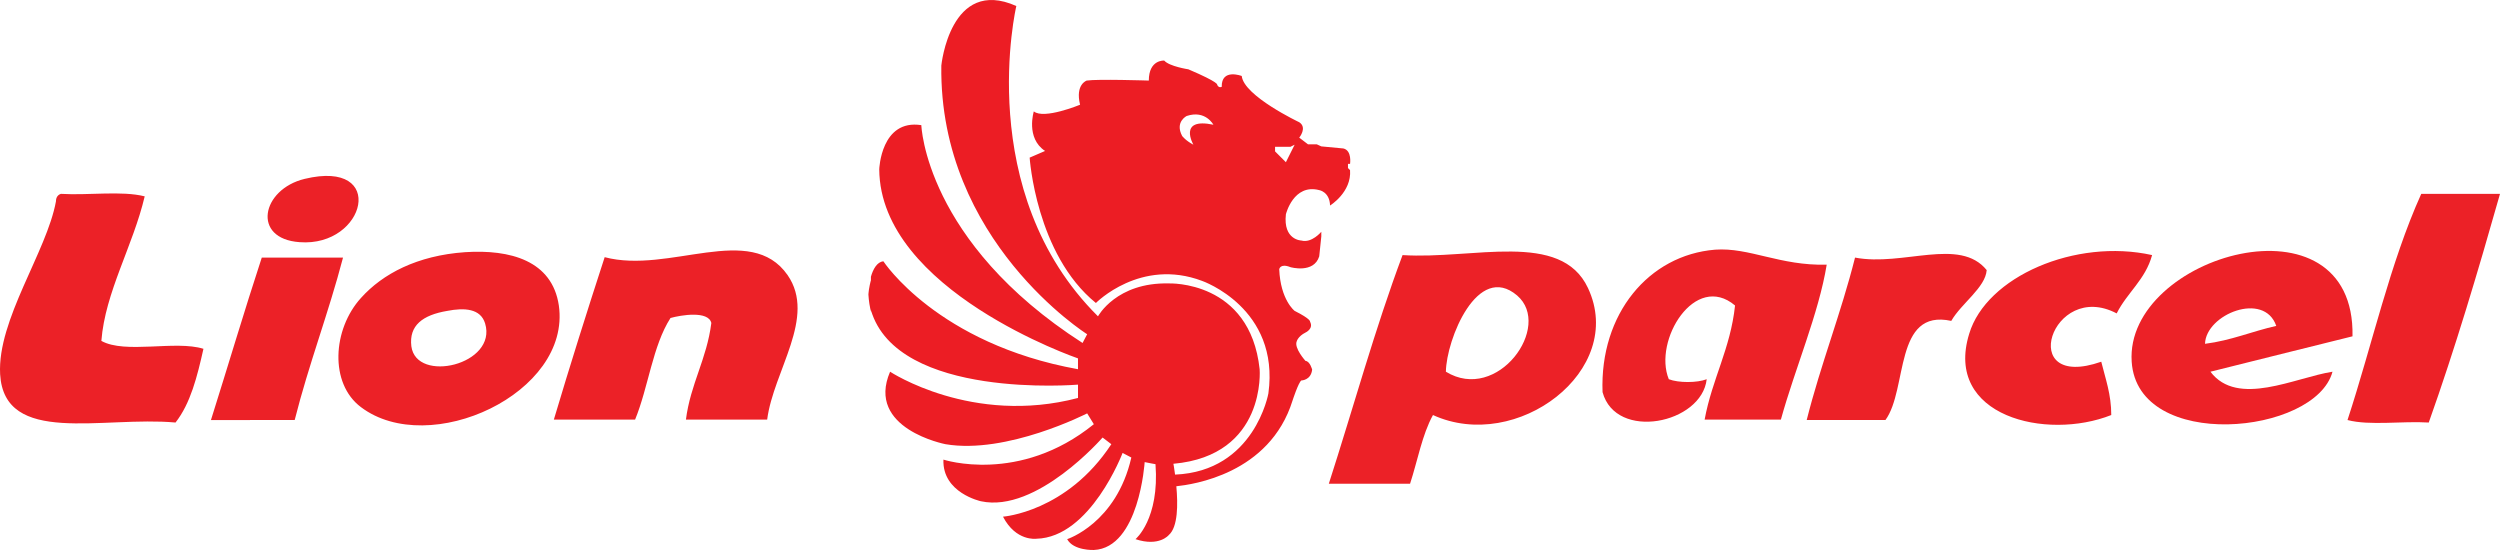
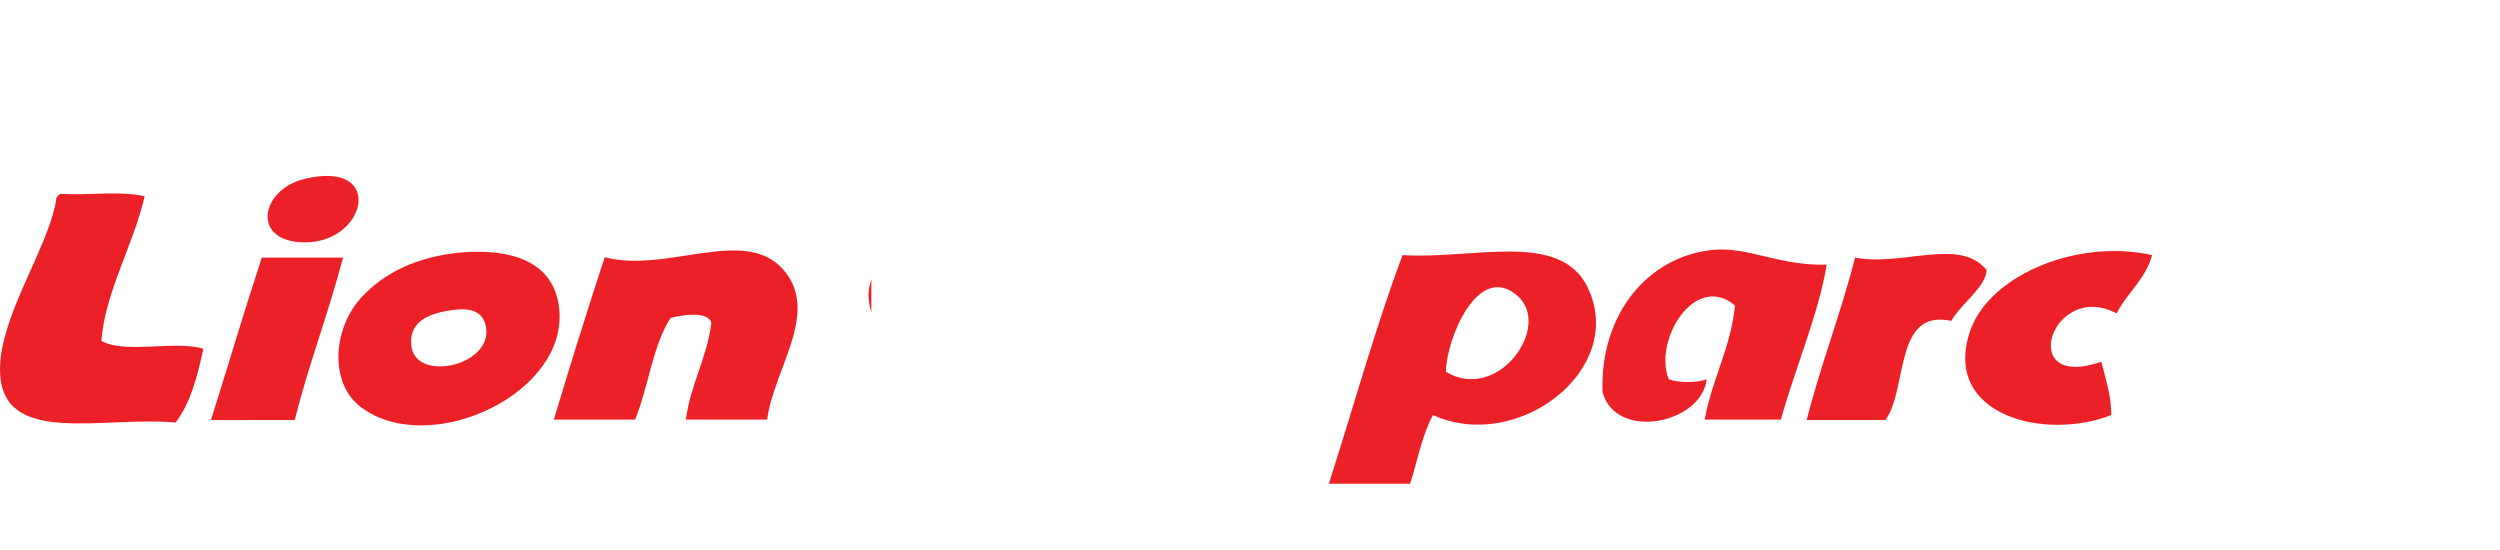
<svg xmlns="http://www.w3.org/2000/svg" width="600" height="132" fill="none">
-   <path d="M286.415 34.731s-3.799-6.598 4.8-4.798c0 0-1.9-3.599-6.399-2.1 0 0-2.9 1.4-1.1 4.799 0 0 .8 1.1 2.699 2.1zm18 59.68c2.799-20.494-15.9-26.991-15.9-26.991-14.799-5.598-25.498 5.298-25.498 5.298-14.4-11.696-15.9-34.888-15.9-34.888l3.7-1.6c-4.7-3.098-2.7-9.496-2.7-9.496 2.4 2 11.1-1.6 11.1-1.6-1.2-4.898 1.6-5.797 1.6-5.797 2.5-.4 14.899 0 14.899 0 0-5.098 3.7-4.799 3.7-4.799 1.2 1.4 5.8 2.1 5.8 2.1 7.499 3.199 6.899 3.698 6.899 3.698.4.9 1.1.5 1.1.5-.1-4.498 4.8-2.599 4.8-2.599.5 4.798 13.799 11.096 13.799 11.096 2 1.3 0 3.699 0 3.699l2.1 1.6h2.1l1.1.5 5.3.499c2.1.5 1.6 3.699 1.6 3.699h-.5v1l.5.5c.4 5.297-4.8 8.496-4.8 8.496-.1-3.299-2.6-3.699-2.6-3.699-6.2-1.6-8 5.798-8 5.798-.7 6.198 3.7 6.298 3.7 6.298 2.5.7 4.8-2.1 4.8-2.1v1.1l-.5 4.799c-1.3 4.198-6.9 2.599-6.9 2.599-2.5-1-2.7.5-2.7.5.3 7.397 3.7 9.996 3.7 9.996 4 2 3.7 2.6 3.7 2.6.9 1.699-1.1 2.598-1.1 2.598-1.8.9-2.1 2.1-2.1 2.1-.7 1.599 2.1 4.698 2.1 4.698 1.1.1 1.6 2.1 1.6 2.1-.3 2.598-2.6 2.598-2.6 2.598-.7.5-2.1 4.799-2.1 4.799-5.499 17.693-24.099 20.192-27.898 20.592.4 4.299.4 9.797-1.8 11.696 0 0-2.3 2.899-8 1 0 0 5.8-4.799 4.8-17.994 0 0-1.7-.3-2.6-.5 0 0-1.3 20.593-12.199 21.093 0 0-4.9.2-6.4-2.599 0 0 11.799-3.799 15.399-19.593l-2.1-1.1s-7.699 20.293-20.699 20.593c0 0-4.899.7-7.999-5.298 0 0 15.299-1.1 25.998-17.394l-2.099-1.6s-15.8 18.194-29.199 15.295c0 0-9.3-1.999-9-9.996 0 0 18.2 5.997 36.099-8.497l-1.6-2.6s-19.299 9.897-33.999 7.398c0 0-19.199-3.699-13.299-17.394 0 0 19.699 12.995 45.098 6.298v-3.2s-43.398 3.7-49.698-17.893V66.42c.5-1.8 1.5-3.599 3-3.699 0 0 12.899 19.793 46.698 25.891v-2.599S211.219 69.72 211.019 40.63c0 0 .4-12.096 10.1-10.596 0 0 .9 27.99 38.698 52.281l1.1-2.099s-35.599-22.392-34.999-64.477c0 0 2.1-21.393 18-14.295 0 0-10.5 44.584 19.599 74.474 0 0 4.399-8.197 16.999-7.897 0 0 19.499-.8 21.799 20.592 0 0 1.7 20.693-20.699 22.692 0 0 .2 1 .4 2.599 19.099-.799 22.399-19.493 22.399-19.493zm4.199-55.481l2.1-4.199-1 .5h-3.699v1.1l2.599 2.599z" fill="#EC1D24" />
  <path d="M209.119 67.02v7.997c-.4-1.3-.6-2.799-.7-4.298 0-.1.1-1.9.7-3.7z" fill="#EC1D24" />
-   <path d="M581.101 46.527H600c-5.3 18.693-10.799 37.187-17.099 54.881-6.3-.4-14.199.799-19.499-.6 5.9-17.994 10.199-37.687 17.699-54.28zm-69.496 40.286c-1.7-25.591 53.697-41.386 52.997-6.098-11.4 2.8-22.799 5.698-34.098 8.497 6.499 8.597 20.299 1.4 29.298 0-4.1 15.195-46.798 19.293-48.197-2.4zm34.698-8.597c-2.9-8.397-16.899-2.8-17.099 4.298 6.299-.8 11.299-2.998 17.099-4.298z" fill="#EC2127" />
  <path d="M516.504 61.222c-1.6 5.898-6 8.997-8.499 13.995-15.6-8.197-24.299 18.793-3.7 11.596 1 4.098 2.4 7.797 2.4 12.795-15.6 6.198-40.198.3-34.099-19.493 4.1-13.695 25.499-22.992 43.898-18.893zm-39.698 3.599c-.3 4.198-6.1 7.997-8.499 12.195-13.8-2.999-10.4 16.395-15.8 23.792h-18.899c3.4-13.495 8.2-25.491 11.6-38.986 11.499 2.199 25.098-4.999 31.598 2.999zm-65.197-4.899c8.2-.6 15.6 3.899 26.799 3.6-1.9 11.695-7.6 24.89-10.999 37.186h-18.3c1.8-9.796 6.2-16.994 7.3-27.39-9.599-8.097-19.699 8.397-15.899 17.693 2.3.9 6.8.9 9.099 0-1.2 10.697-21.799 14.895-24.998 3.1-.7-18.794 11.099-32.89 26.998-34.189zm-30.498 9.197c9.299 19.793-17.099 39.686-37.198 30.49-2.6 4.698-3.7 10.995-5.5 16.494h-19.499c5.9-18.294 11.099-37.287 17.699-54.881 16.899 1.1 37.998-5.998 44.498 7.897zm-34.098 20.093c12.399 7.597 25.698-10.896 17.099-18.293-9.5-8.098-16.999 10.596-17.099 18.293zM189.02 66.02c7 10.097-3.4 22.992-4.899 34.688h-19.499c1.099-8.597 4.999-14.495 6.099-23.192-.7-2.999-7.299-1.9-9.799-1.2-4.3 6.698-5.3 16.595-8.5 24.392h-19.499c3.9-13.095 8-26.09 12.199-38.986 15.5 4.098 34.999-8.497 43.898 4.298zm-54.897 7.298c3 21.092-31.098 36.787-47.498 24.391-7.6-5.698-6.8-18.693 0-26.19 5.2-5.799 13.5-10.197 24.999-10.997 10.8-.7 20.899 2 22.499 12.796zm-35.398 9.796c1.2 8.997 20.699 4.399 17.699-5.498-1.1-3.599-5-3.798-9.1-2.999-5.899 1-9.2 3.499-8.6 8.497zM62.827 61.822h19.499c-3.5 13.395-8.2 25.49-11.6 38.986H50.627c4.1-12.995 8-26.19 12.2-38.986zm10.3-18.894c19.898-4.798 14.698 16.395-1.2 15.195-11.6-.8-9.2-12.695 1.2-15.195zm-24.3 40.786c-1.5 6.698-3.1 13.095-6.7 17.694C24.629 99.808 1.03 107.106.03 89.812c-.7-13.096 11.2-29.39 13.399-41.485 0-1 .5-1.6 1.2-1.8 6.5.4 14.6-.8 20.099.6-2.8 11.896-9.5 22.992-10.4 34.688 5.7 3.199 17.8-.2 24.5 1.899z" fill="#EC2127" />
</svg>